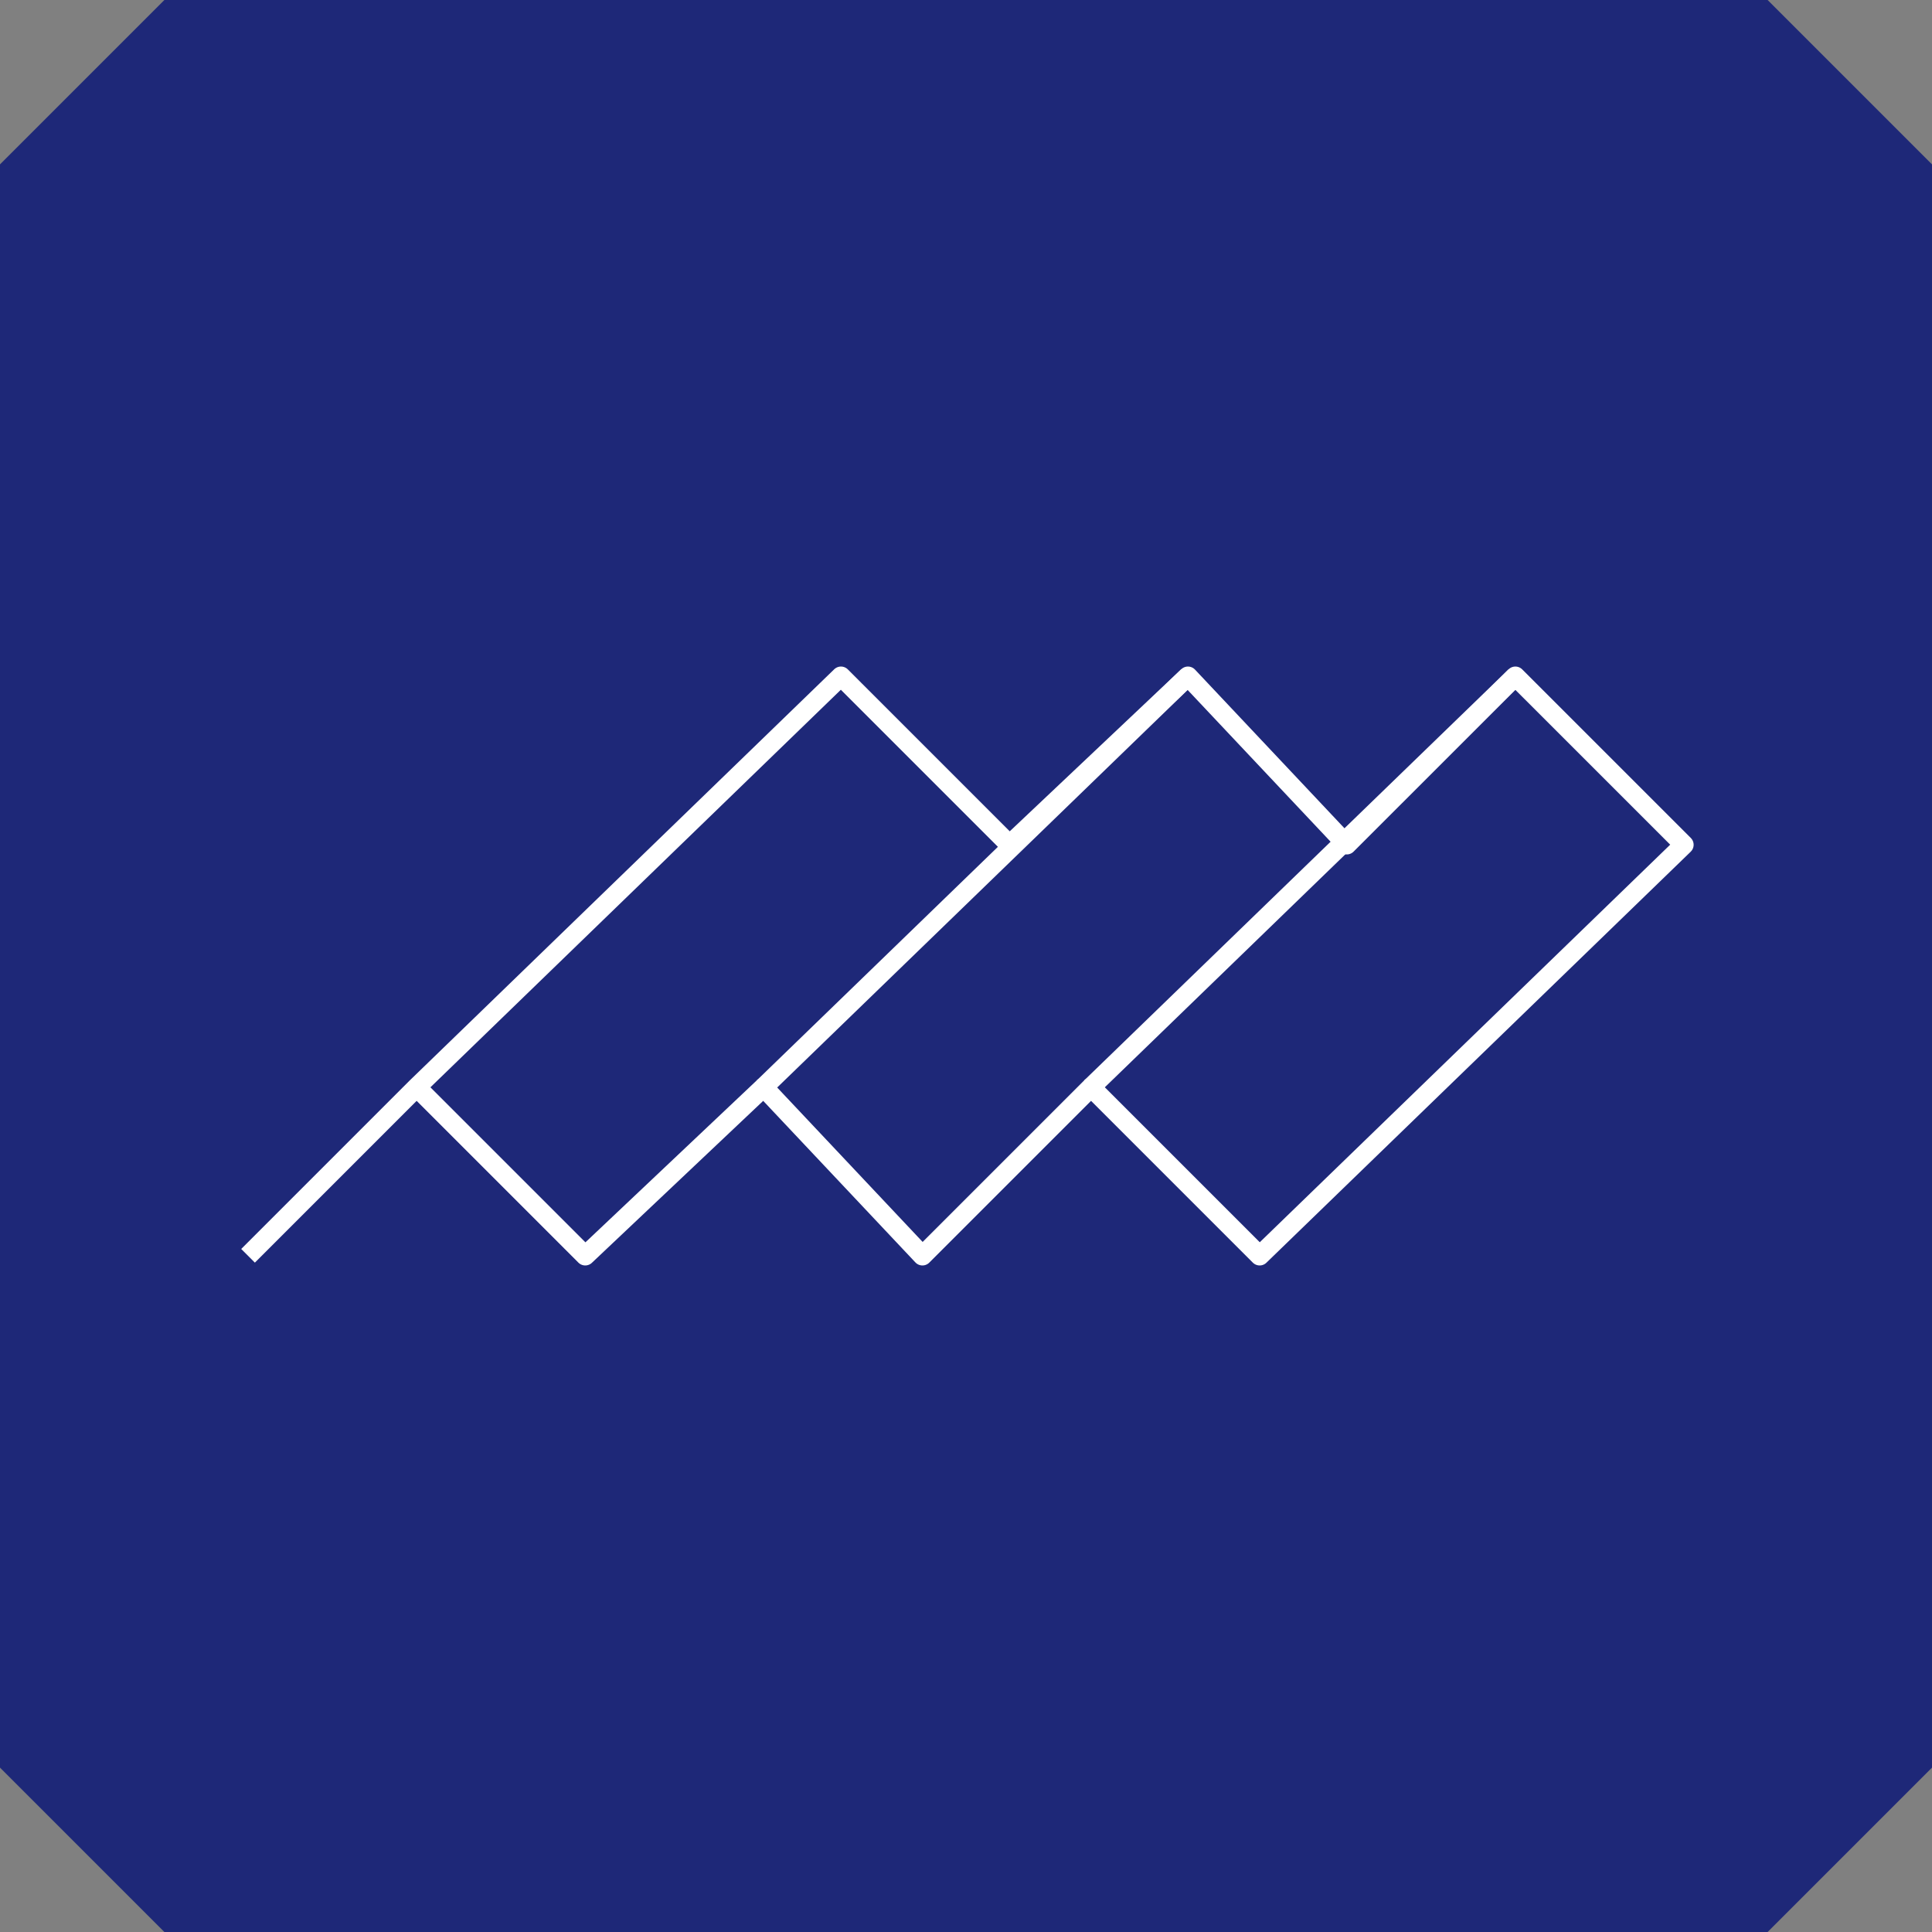
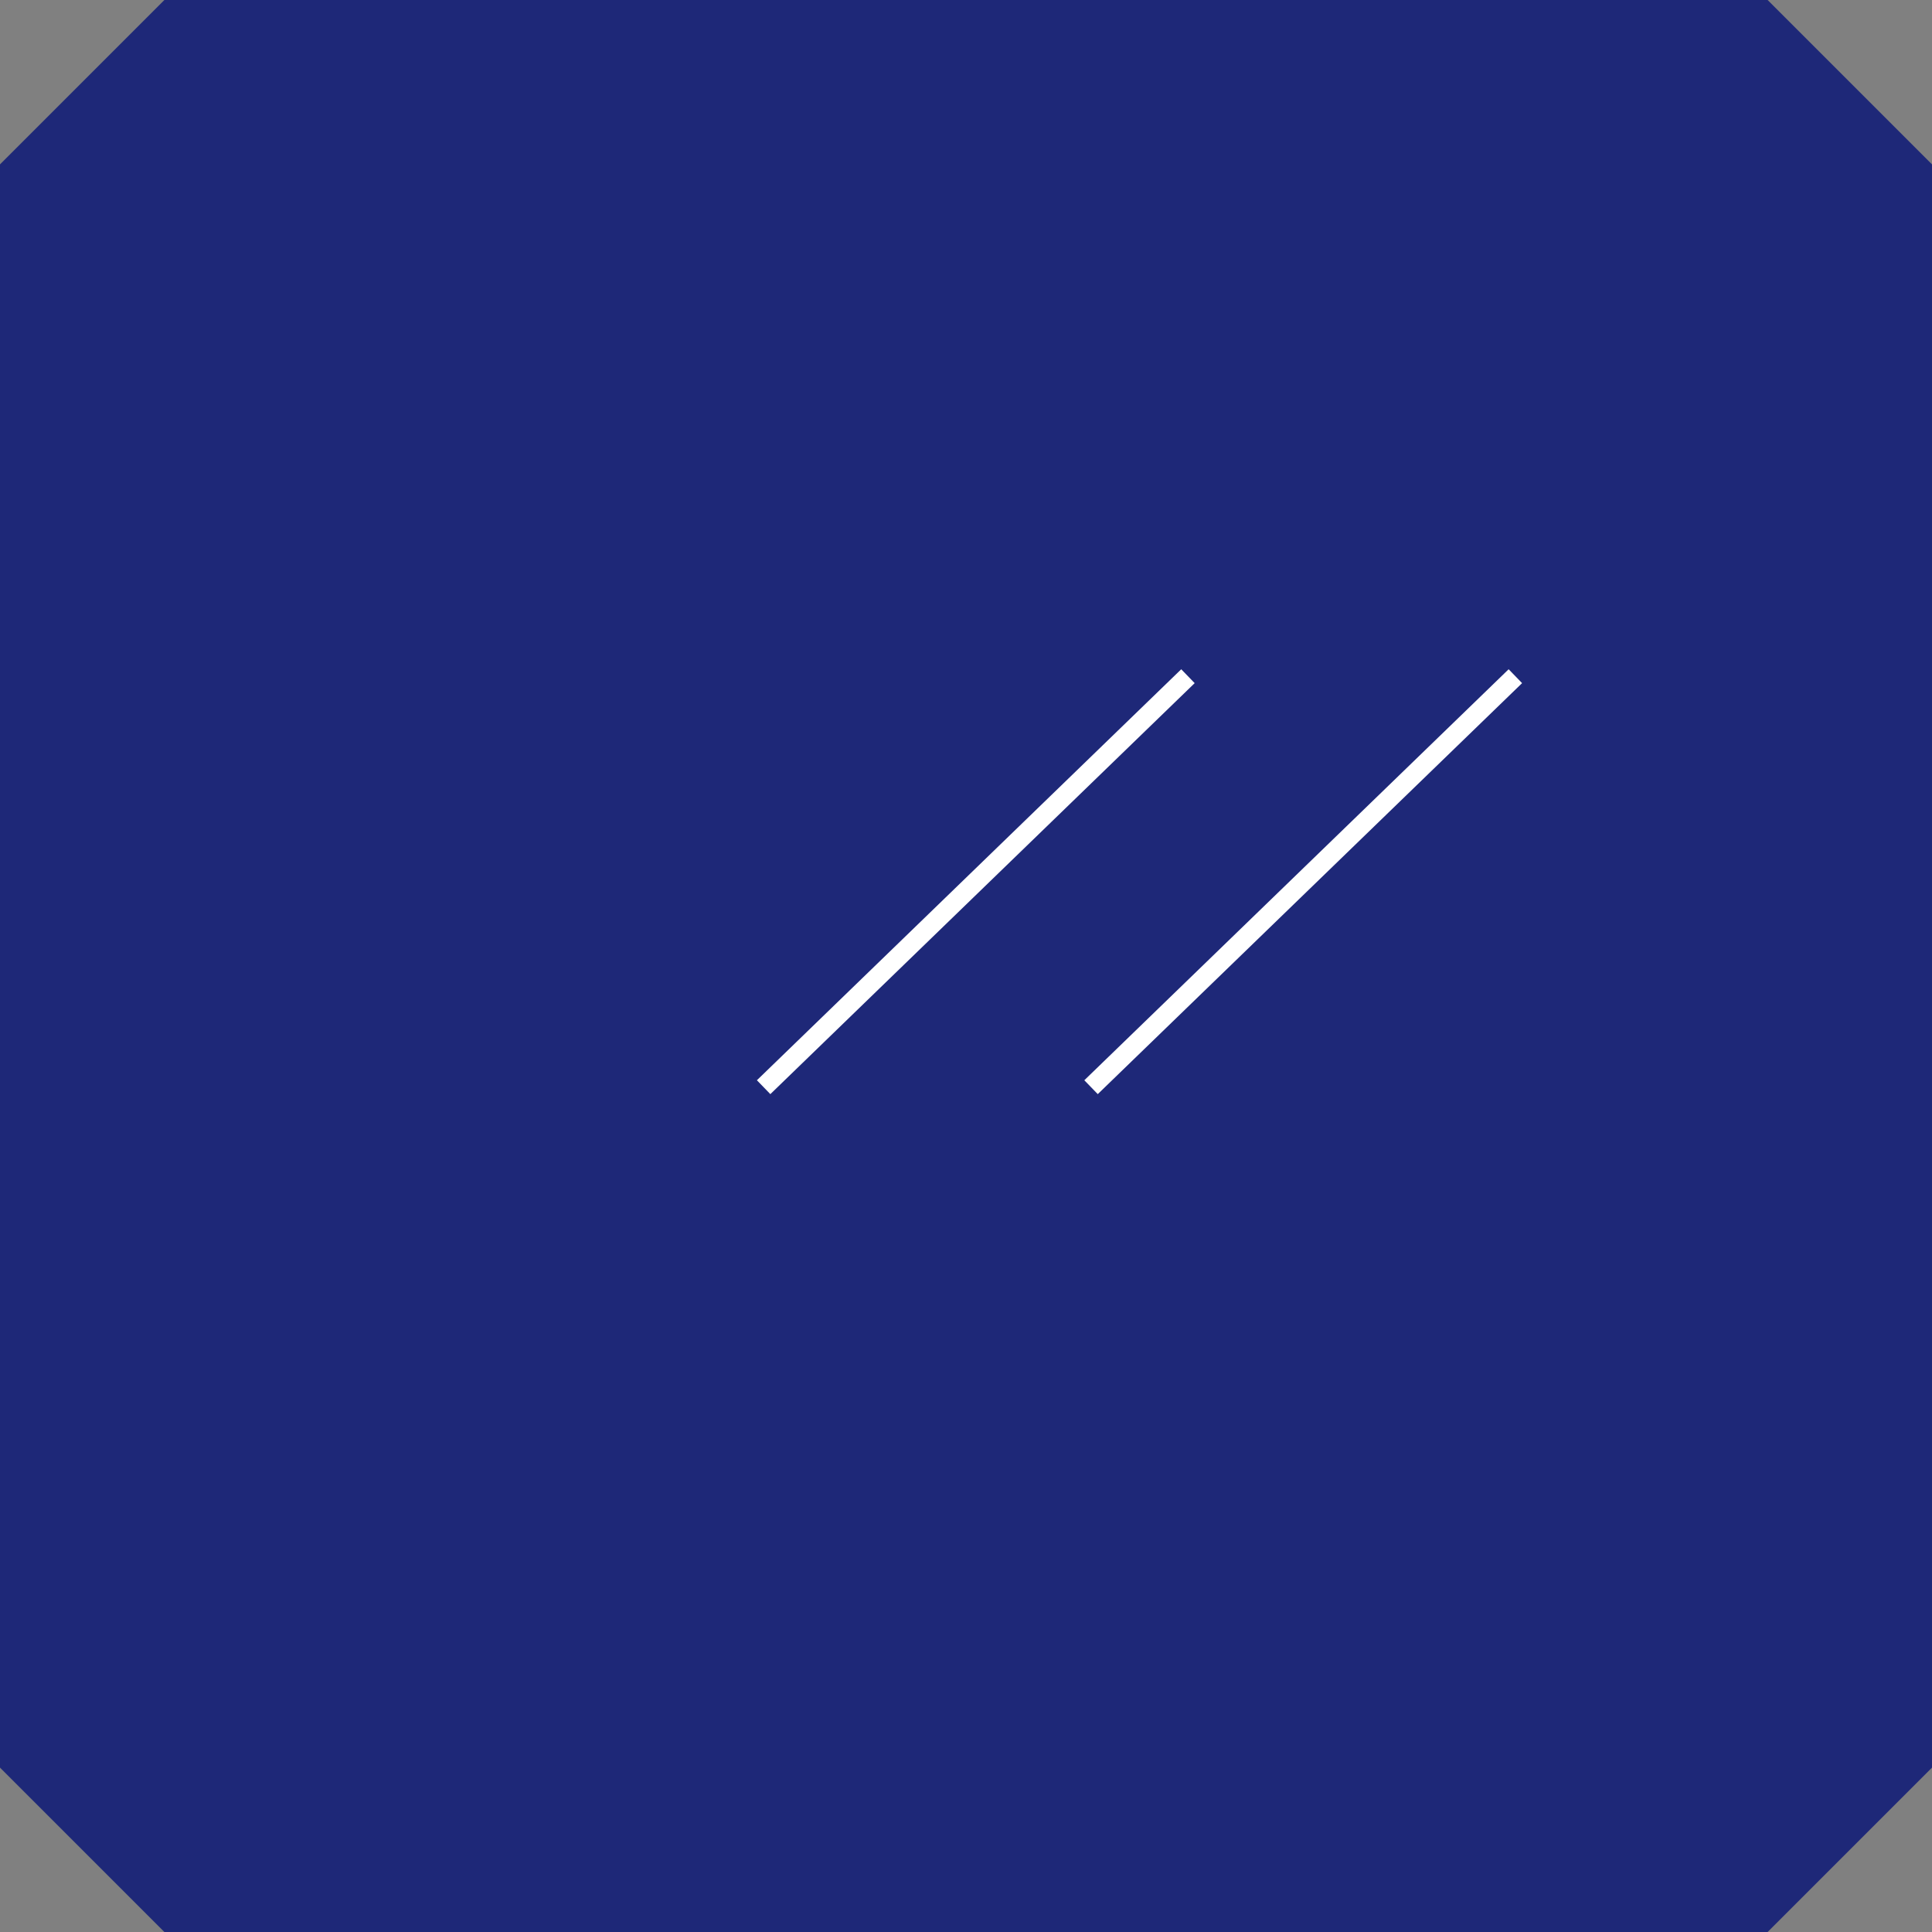
<svg xmlns="http://www.w3.org/2000/svg" width="100" height="100" viewBox="0 0 100 100">
  <rect x="0" y="0" width="100" height="100" fill="#808080" stroke="none" />
  <defs>
    <clipPath id="a">
      <rect width="100" height="100" fill="none" />
    </clipPath>
  </defs>
  <g clip-path="url(#a)">
    <path d="M91.491,100H8.508L0,91.491V8.509L8.508,0H91.491L100,8.509V91.491L91.491,100" fill="#1e2878" />
    <line y1="21.273" x2="21.963" transform="translate(39.525 35)" fill="none" stroke="#fff" stroke-linejoin="round" stroke-width="1" />
-     <path d="M21.566,56.273,43.528,35l8.726,8.726L61.488,35l8.22,8.726L78.435,35l8.727,8.726L65.2,65l-8.727-8.727L47.745,65l-8.221-8.727L30.292,65l-8.727-8.727L12.839,65" fill="none" stroke="#fff" stroke-linejoin="round" stroke-width="1" />
    <line y1="21.273" x2="21.963" transform="translate(56.472 35)" fill="none" stroke="#fff" stroke-linejoin="round" stroke-width="1" />
  </g>
</svg>